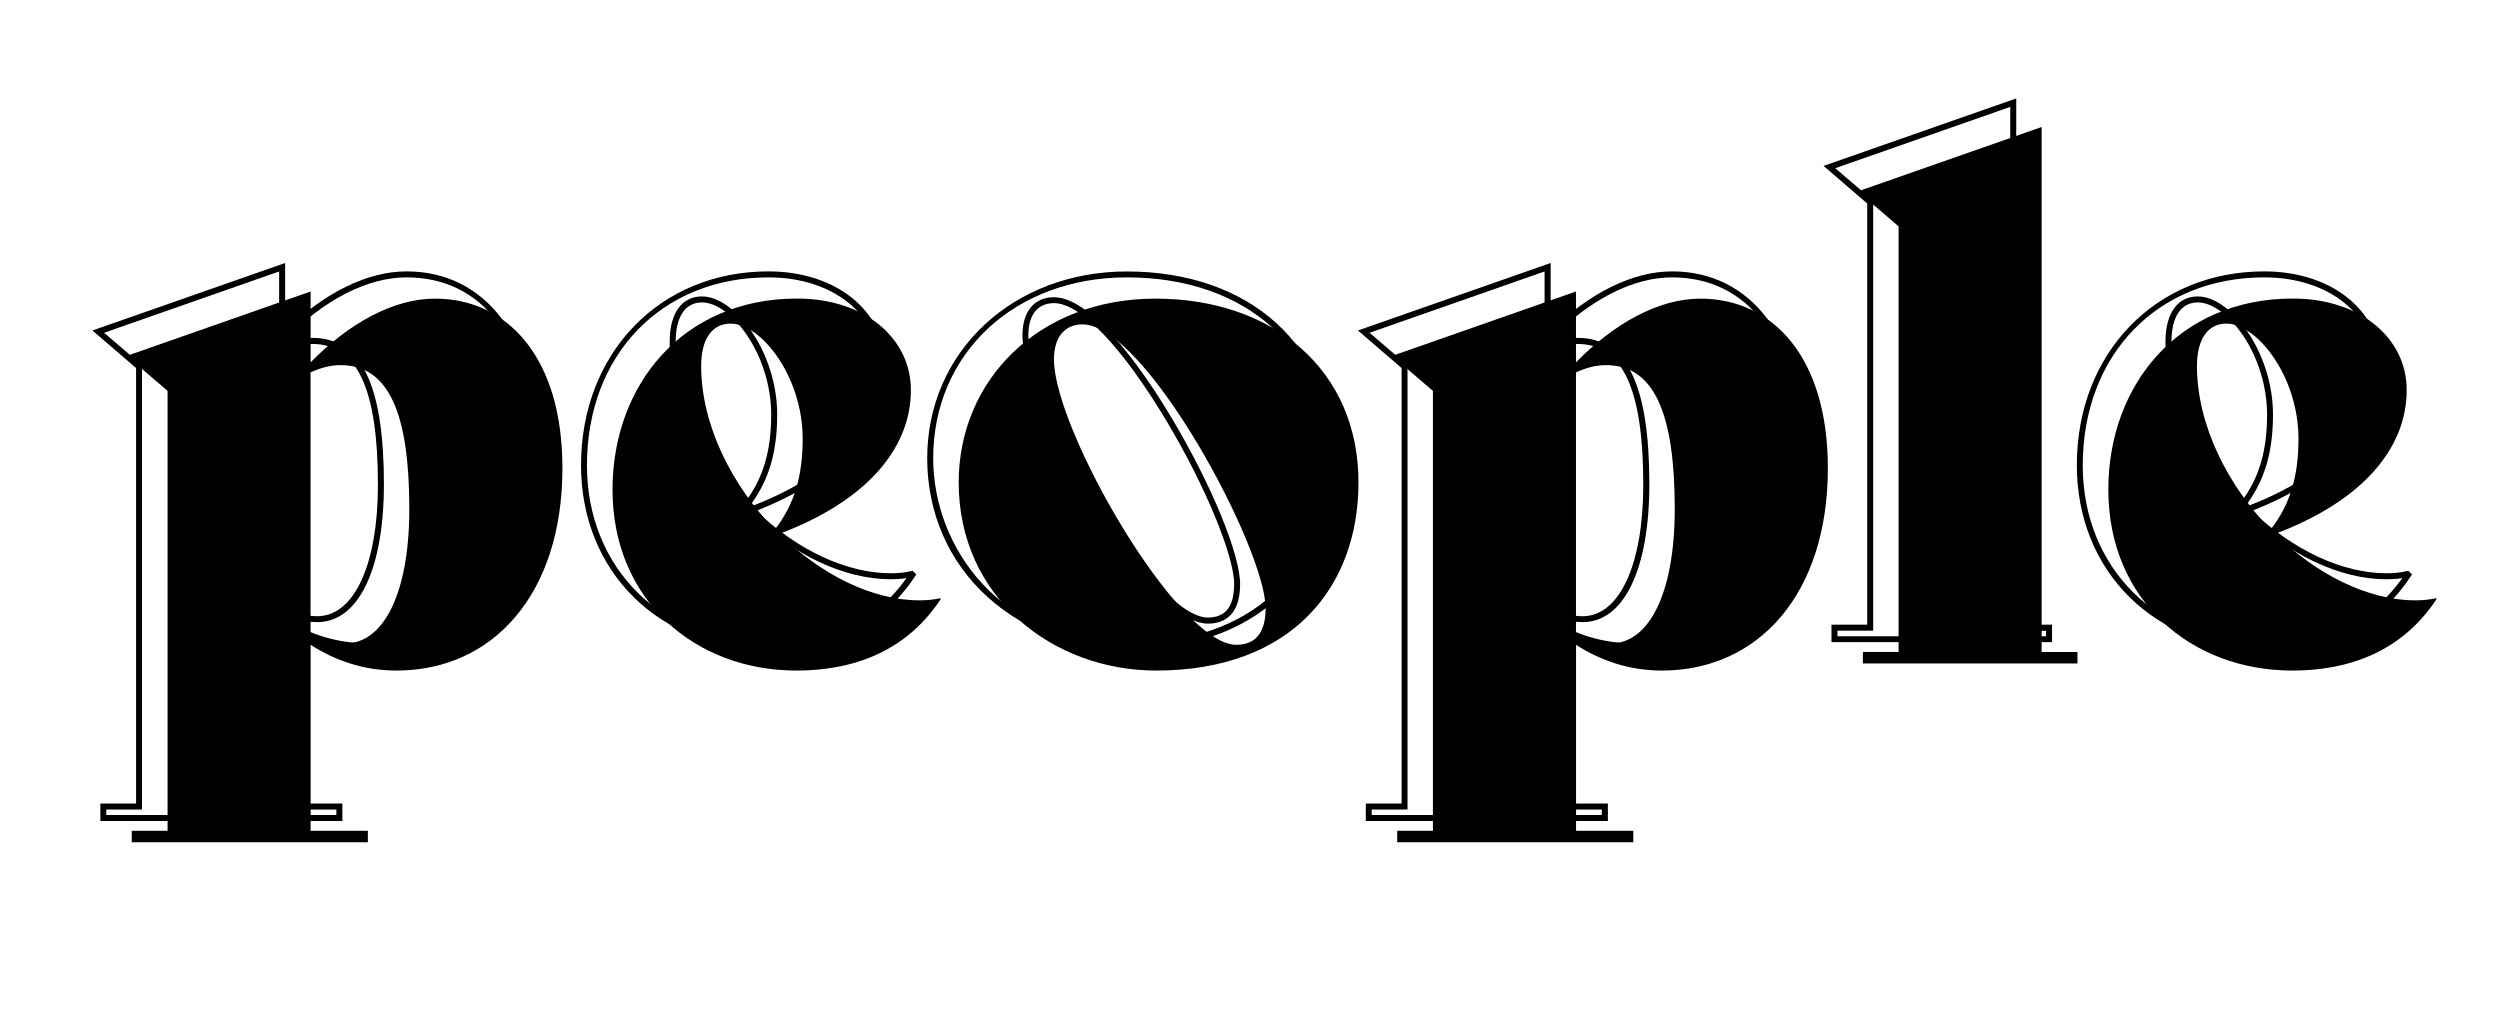
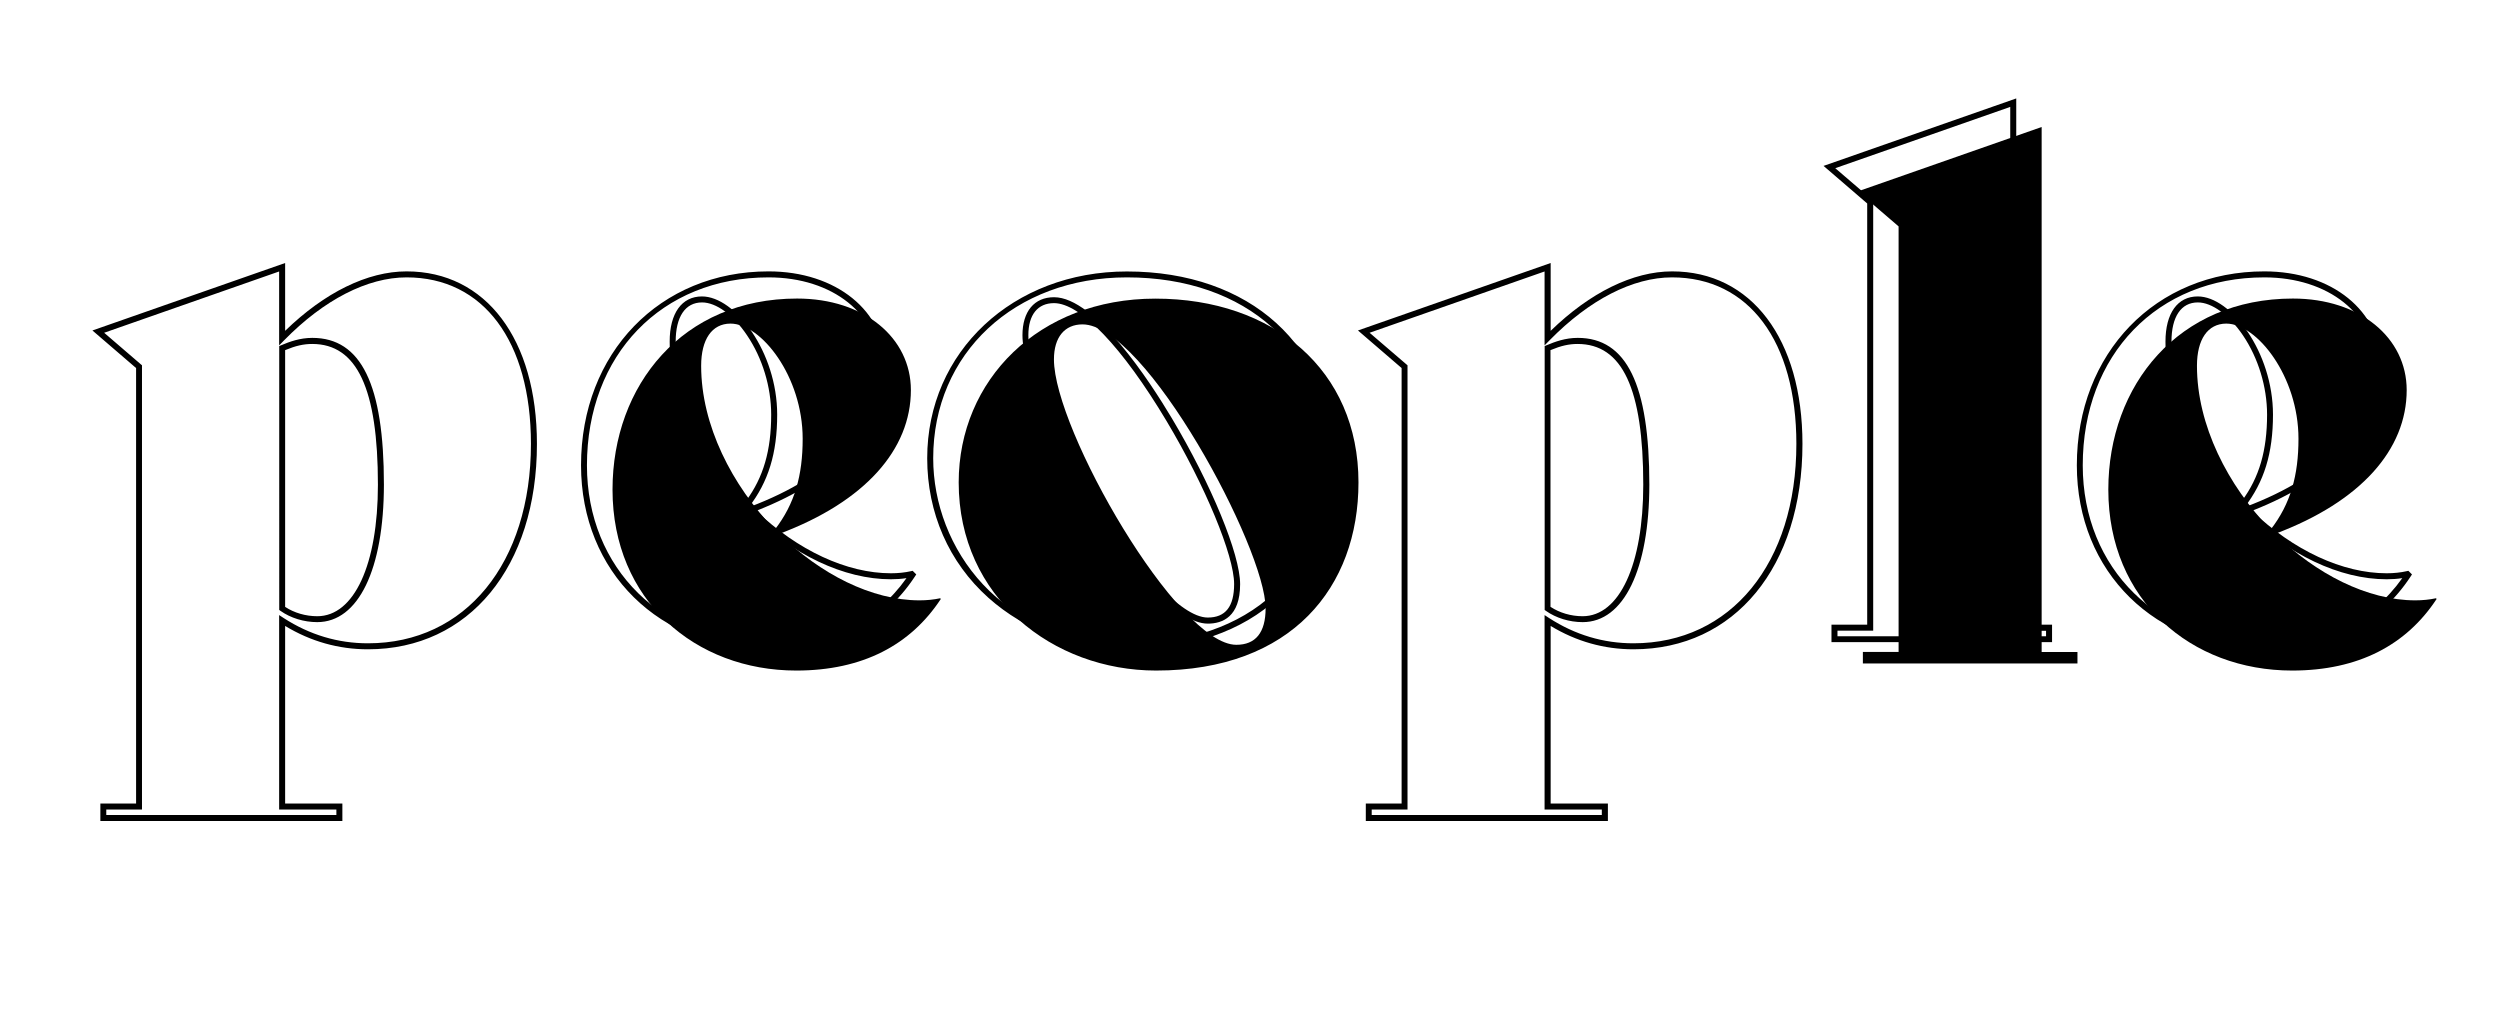
<svg xmlns="http://www.w3.org/2000/svg" version="1.1" id="Calque_1" x="0px" y="0px" viewBox="0 0 283.46 115.21" style="enable-background:new 0 0 283.46 115.21;" xml:space="preserve">
  <g>
    <g>
      <g>
-         <path d="M63.77,53.08c0,14.27-7.87,22.95-18.82,22.95c-3.73,0-6.97-1.14-9.73-2.92V94.2h6.49v1.3H14.94v-1.3H19V44.32l-4.62-3.97     l20.84-7.3v8.03c4.3-4.38,9.33-7.22,14.11-7.22C57.52,33.86,63.77,40.51,63.77,53.08z M46.41,57.7c0-10.87-2.35-16.3-7.79-16.3     c-1.22,0-2.27,0.32-3.41,0.81v29.52c1.14,0.81,2.6,1.22,3.97,1.22C43.41,72.95,46.41,67.43,46.41,57.7z" />
-       </g>
+         </g>
      <g>
        <path d="M106.67,67.92c-3.41,5.19-8.84,8.11-16.38,8.11c-11.44,0-20.84-7.95-20.84-20.52c0-11.84,7.95-21.66,20.93-21.66     c7.62,0,12.9,4.46,12.9,10.38c0,6.73-5.19,12.65-14.92,16.3c4.62,4.54,10.46,7.54,15.9,7.54c0.81,0,1.62-0.08,2.35-0.24     L106.67,67.92z M79.5,41.48c0,6.73,3.49,13.55,8.35,18.57c2.27-2.92,3.16-6.16,3.16-10.3c0-7.06-4.7-13.06-8.19-13.06     C80.72,36.7,79.5,38.48,79.5,41.48z" />
      </g>
      <g>
        <path d="M108.7,54.7c0-11.6,9.08-20.84,22.3-20.84c13.38,0,23.03,8.11,23.03,20.84c0,11.84-7.54,21.33-22.95,21.33     C119.41,76.03,108.7,67.76,108.7,54.7z M143.5,68.98c0-6.81-13.63-32.2-20.76-32.2c-2.03,0-3.24,1.46-3.24,3.97     c0,7.95,14.03,32.36,20.68,32.36C142.36,73.11,143.5,71.73,143.5,68.98z" />
      </g>
      <g>
-         <path d="M207.25,53.08c0,14.27-7.87,22.95-18.82,22.95c-3.73,0-6.97-1.14-9.73-2.92V94.2h6.49v1.3h-26.77v-1.3h4.05V44.32     l-4.62-3.97l20.84-7.3v8.03c4.3-4.38,9.33-7.22,14.11-7.22C201,33.86,207.25,40.51,207.25,53.08z M189.89,57.7     c0-10.87-2.35-16.3-7.79-16.3c-1.22,0-2.27,0.32-3.41,0.81v29.52c1.14,0.81,2.6,1.22,3.97,1.22     C186.89,72.95,189.89,67.43,189.89,57.7z" />
-       </g>
+         </g>
      <g>
        <path d="M211.22,73.92h4.05V25.67l-4.62-3.97l20.84-7.3v59.53h4.06v1.3h-24.33V73.92z" />
      </g>
      <g>
        <path d="M276.27,67.92c-3.41,5.19-8.84,8.11-16.38,8.11c-11.44,0-20.84-7.95-20.84-20.52c0-11.84,7.95-21.66,20.93-21.66     c7.62,0,12.9,4.46,12.9,10.38c0,6.73-5.19,12.65-14.92,16.3c4.62,4.54,10.46,7.54,15.9,7.54c0.81,0,1.62-0.08,2.35-0.24     L276.27,67.92z M249.1,41.48c0,6.73,3.49,13.55,8.35,18.57c2.27-2.92,3.16-6.16,3.16-10.3c0-7.06-4.7-13.06-8.19-13.06     C250.32,36.7,249.1,38.48,249.1,41.48z" />
      </g>
    </g>
    <g>
      <g>
        <path d="M38.82,93.09H11.38v-1.98h4.05V41.73l-4.95-4.26l21.85-7.65v7.69c4.48-4.35,9.34-6.74,13.77-6.74     c8.98,0,14.78,7.68,14.78,19.56c0,13.93-7.7,23.29-19.16,23.29c-3.33,0-6.49-0.89-9.39-2.65v20.14h6.49V93.09z M12.05,92.41     h26.09v-0.62h-6.49V69.74l0.52,0.34c2.94,1.9,6.15,2.86,9.55,2.86c11.05,0,18.48-9.09,18.48-22.61c0-11.65-5.4-18.88-14.1-18.88     c-4.44,0-9.37,2.53-13.87,7.12l-0.58,0.59v-8.38l-19.84,6.95l4.29,3.69v50.37h-4.05V92.41z M35.97,70.54     c-1.51,0-3.03-0.47-4.17-1.28l-0.14-0.1V39.24l0.21-0.09c0.97-0.41,2.14-0.84,3.54-0.84c5.54,0,8.12,5.29,8.12,16.64     C43.52,64.57,40.63,70.54,35.97,70.54z M32.33,68.81c1.01,0.67,2.32,1.06,3.64,1.06c4.18,0,6.88-5.85,6.88-14.91     c0-10.89-2.37-15.96-7.45-15.96c-0.97,0-1.87,0.2-3.07,0.7V68.81z" />
      </g>
      <g>
        <path d="M87.06,73.62c-12.27,0-21.18-8.77-21.18-20.86c0-12.74,8.94-21.99,21.26-21.99c7.67,0,13.24,4.51,13.24,10.72     c0,6.93-5.2,12.75-14.64,16.43c4.73,4.5,10.28,7.08,15.28,7.08c0.8,0,1.59-0.08,2.28-0.24l0.18-0.04l0.41,0.41l-0.15,0.23     C100.13,70.84,94.52,73.62,87.06,73.62z M87.14,31.45c-12.12,0-20.59,8.77-20.59,21.32c0,11.69,8.62,20.18,20.51,20.18     c6.96,0,12.25-2.49,15.72-7.4c-0.56,0.09-1.16,0.13-1.77,0.13c-5.31,0-11.19-2.78-16.13-7.64l-0.22-0.22l0,0l-0.16-0.16l0,0     l-0.12-0.12c-5.37-5.55-8.45-12.4-8.45-18.81c0-3.21,1.37-5.12,3.66-5.12c3.76,0,8.53,6.31,8.53,13.4c0,4.39-1,7.63-3.23,10.51     l0.1-0.04c9.48-3.56,14.7-9.23,14.7-15.99C99.7,35.67,94.42,31.45,87.14,31.45z M79.6,34.29c-1.9,0-2.99,1.62-2.99,4.45     c0,6.03,2.98,12.75,7.98,18.05c1.97-2.67,2.85-5.71,2.85-9.78c0-3.15-1-6.42-2.73-8.98C83.17,35.72,81.2,34.29,79.6,34.29z" />
      </g>
      <g>
        <path d="M127.86,73.62c-5.97,0-11.58-2.08-15.8-5.85c-4.47-4-6.93-9.61-6.93-15.81c0-12.08,9.73-21.18,22.64-21.18     c13.98,0,23.37,8.51,23.37,21.18C151.15,65.32,142.23,73.62,127.86,73.62z M127.78,31.45c-12.73,0-21.97,8.62-21.97,20.51     c0,10.18,7.73,20.99,22.05,20.99c13.95,0,22.61-8.04,22.61-20.99C150.48,39.69,141.36,31.45,127.78,31.45z M136.95,70.71     c-7.12,0-21.02-24.98-21.02-32.7c0-2.7,1.34-4.31,3.58-4.31c4.66,0,10.89,9.59,13.35,13.71c4.49,7.52,7.75,15.44,7.75,18.83     C140.61,69.93,138.62,70.71,136.95,70.71z M119.51,34.37c-1.85,0-2.91,1.32-2.91,3.63c0,8.18,14.15,32.02,20.34,32.02     c2.01,0,2.99-1.24,2.99-3.8c0-3.23-3.29-11.17-7.66-18.48C127.27,39.37,122.5,34.37,119.51,34.37z" />
      </g>
      <g>
        <path d="M182.3,93.09h-27.44v-1.98h4.06V41.73l-4.95-4.26l21.85-7.65v7.69c4.48-4.35,9.34-6.74,13.77-6.74     c8.98,0,14.78,7.68,14.78,19.56c0,13.93-7.7,23.29-19.16,23.29c-3.33,0-6.49-0.89-9.39-2.65v20.14h6.49V93.09z M155.53,92.41     h26.09v-0.62h-6.49V69.74l0.52,0.34c2.94,1.9,6.15,2.86,9.55,2.86c11.05,0,18.48-9.09,18.48-22.61c0-11.65-5.4-18.88-14.1-18.88     c-4.44,0-9.37,2.53-13.87,7.12l-0.58,0.59v-8.38l-19.84,6.95l4.3,3.69v50.37h-4.06V92.41z M179.45,70.54     c-1.51,0-3.03-0.47-4.17-1.28l-0.14-0.1V39.24l0.21-0.09c0.97-0.41,2.14-0.84,3.54-0.84c5.54,0,8.12,5.29,8.12,16.64     C187,64.57,184.11,70.54,179.45,70.54z M175.81,68.81c1.01,0.67,2.32,1.06,3.63,1.06c4.18,0,6.88-5.85,6.88-14.91     c0-10.89-2.37-15.96-7.45-15.96c-0.97,0-1.87,0.2-3.07,0.7V68.81z" />
      </g>
      <g>
        <path d="M232.67,72.81h-25.01v-1.98h4.05V23.07l-4.95-4.26l21.85-7.65v59.67h4.06V72.81z M208.34,72.14h23.65v-0.62h-4.06V12.12     l-19.84,6.95l4.3,3.69v48.75h-4.05V72.14z" />
      </g>
      <g>
        <path d="M256.66,73.62c-12.27,0-21.18-8.77-21.18-20.86c0-12.74,8.94-21.99,21.26-21.99c7.67,0,13.23,4.51,13.23,10.72     c0,6.93-5.2,12.75-14.64,16.43c4.73,4.5,10.28,7.08,15.28,7.08c0.8,0,1.59-0.08,2.28-0.24l0.18-0.04l0.41,0.41l-0.15,0.23     C269.73,70.84,264.12,73.62,256.66,73.62z M256.74,31.45c-12.12,0-20.59,8.77-20.59,21.32c0,11.69,8.62,20.18,20.51,20.18     c6.96,0,12.24-2.49,15.72-7.4c-0.56,0.09-1.17,0.13-1.77,0.13c-5.31,0-11.19-2.78-16.13-7.64l-0.22-0.22l0,0l-0.16-0.16l0,0     l-0.12-0.12c-5.37-5.55-8.45-12.4-8.45-18.81c0-3.21,1.37-5.12,3.66-5.12c3.76,0,8.53,6.31,8.53,13.4c0,4.39-1,7.63-3.23,10.51     l0.1-0.04c9.48-3.56,14.7-9.23,14.7-15.99C269.3,35.67,264.02,31.45,256.74,31.45z M249.2,34.29c-1.9,0-2.99,1.62-2.99,4.45     c0,6.03,2.98,12.75,7.99,18.05c1.97-2.67,2.85-5.71,2.85-9.78c0-3.15-1-6.42-2.73-8.98C252.76,35.72,250.8,34.29,249.2,34.29z" />
      </g>
    </g>
  </g>
</svg>